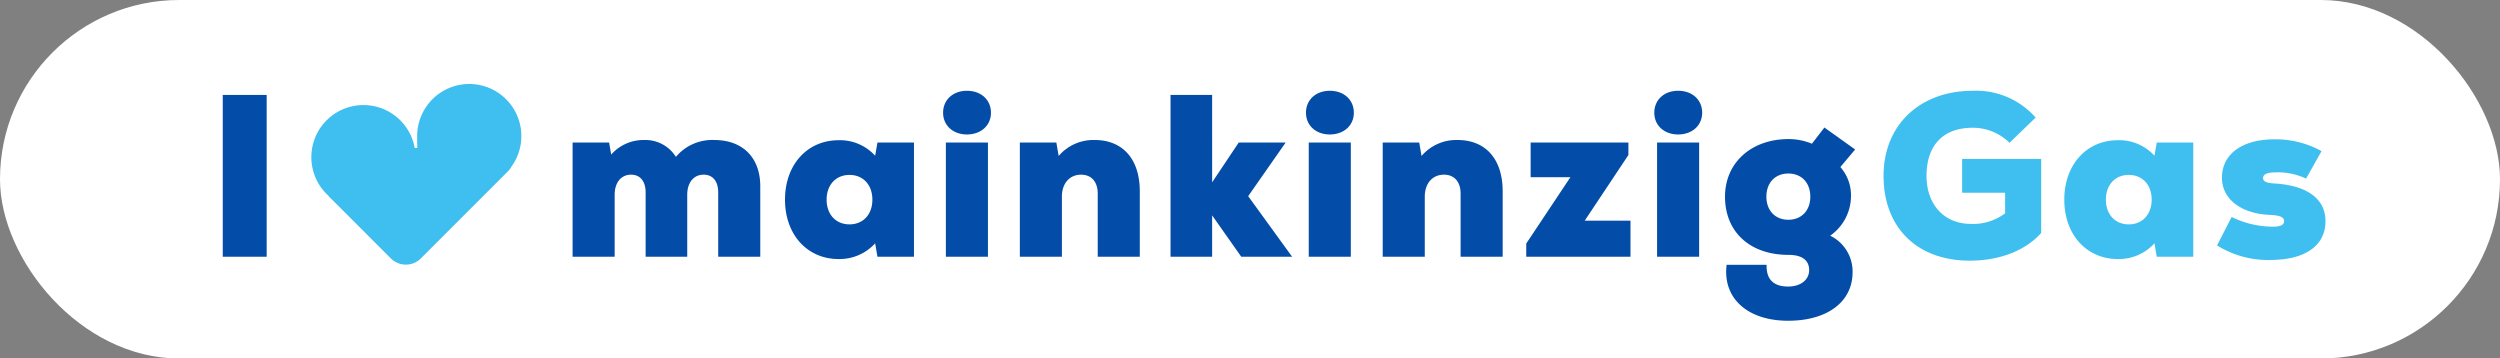
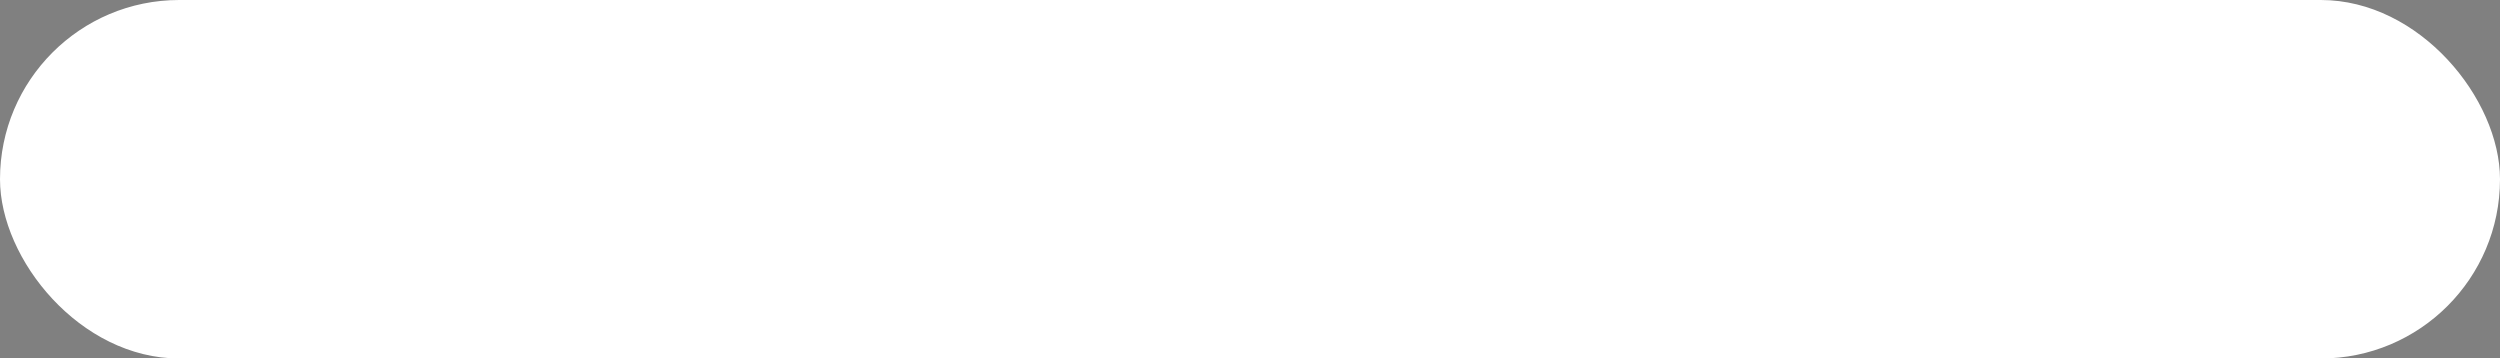
<svg xmlns="http://www.w3.org/2000/svg" width="530" height="76" viewBox="0 0 530 76">
  <rect x="0" y="0" width="530" height="76" fill="#808080" stroke="none" />
  <g id="Komponente_24_2" data-name="Komponente 24 – 2" style="isolation: isolate">
    <g id="Gruppe_5969" data-name="Gruppe 5969">
      <g id="Gruppe_4716" data-name="Gruppe 4716" transform="translate(-323 -770)">
        <rect id="Rechteck_733" data-name="Rechteck 733" width="530" height="76" rx="38" transform="translate(323 770)" fill="#fff" />
        <g id="Komponente_20_4" data-name="Komponente 20 – 4" transform="translate(370.223 787.805)">
          <g id="Gruppe_4507" data-name="Gruppe 4507" transform="translate(-11662.479 3363.143)">
            <path id="Pfad_3479" data-name="Pfad 3479" transform="translate(11754.26 -3322.743)" fill="#034da9" />
-             <path id="Pfad_3481" data-name="Pfad 3481" d="M3.479,0h9.31V-34.3H3.479Z" transform="translate(11659 -3326.521)" fill="#034da9" />
-             <path id="Vereinigungsmenge_17" data-name="Vereinigungsmenge 17" d="M17.969,37.791a4.423,4.423,0,0,1-1.11-.806L3.921,24.044a4.439,4.439,0,0,1-.366-.414A11.045,11.045,0,1,1,21.918,13.568h.551q-.036-1.172-.036-2.524A11.044,11.044,0,1,1,42.4,17.552a4.415,4.415,0,0,1-.737.976L23.191,37a4.473,4.473,0,0,1-5.222.791Z" transform="translate(11681.261 -3363.143)" fill="#3fbff0" />
-             <path id="Pfad_3480" data-name="Pfad 3480" d="M32.683-24.745a10.027,10.027,0,0,0-8.134,3.577,7.64,7.64,0,0,0-6.811-3.577,9.111,9.111,0,0,0-6.909,3.087l-.441-2.548H2.646V0h8.918V-13.132c0-2.6,1.372-4.263,3.479-4.263,1.96,0,3.087,1.421,3.087,3.773V0h8.82V-13.132c0-2.6,1.372-4.263,3.479-4.263,1.96,0,3.087,1.421,3.087,3.773V0h8.918V-14.945C42.434-21.021,38.71-24.745,32.683-24.745Zm34.594.539-.49,2.793A10.076,10.076,0,0,0,59.045-24.7C52.381-24.7,47.677-19.5,47.677-12.1S52.381.49,59.045.49a10.192,10.192,0,0,0,7.742-3.332L67.277,0h7.742V-24.206ZM61.348-6.86C58.457-6.86,56.5-8.967,56.5-12.1s1.96-5.243,4.851-5.243S66.2-15.239,66.2-12.1,64.239-6.86,61.348-6.86ZM86.24-25.921c2.989,0,5.1-1.911,5.1-4.606,0-2.744-2.107-4.655-5.1-4.655-2.94,0-5.047,1.911-5.047,4.655C81.193-27.832,83.3-25.921,86.24-25.921ZM81.781,0H90.7V-24.206H81.781Zm31.556-24.745a9.68,9.68,0,0,0-7.644,3.381l-.49-2.842H97.461V0h8.918V-12.74c0-2.793,1.617-4.655,4.067-4.655,2.205,0,3.528,1.519,3.528,4.018V0h8.918V-13.867C122.892-20.825,119.168-24.745,113.337-24.745ZM155.183,0l-9.31-12.838,7.938-11.368h-9.947l-5.635,8.428V-34.3h-8.82V0h8.82V-8.771L144.4,0Zm7.987-25.921c2.989,0,5.1-1.911,5.1-4.606,0-2.744-2.107-4.655-5.1-4.655-2.94,0-5.047,1.911-5.047,4.655C158.123-27.832,160.23-25.921,163.17-25.921ZM158.711,0h8.918V-24.206h-8.918Zm31.556-24.745a9.68,9.68,0,0,0-7.644,3.381l-.49-2.842h-7.742V0h8.918V-12.74c0-2.793,1.617-4.655,4.067-4.655,2.205,0,3.528,1.519,3.528,4.018V0h8.918V-13.867C199.822-20.825,196.1-24.745,190.267-24.745Zm26.95,17.1,9.261-13.916v-2.646H205.751v7.35h8.428L204.82-2.793V0h22.1V-7.644Zm19.8-18.277c2.989,0,5.1-1.911,5.1-4.606,0-2.744-2.107-4.655-5.1-4.655-2.94,0-5.047,1.911-5.047,4.655C231.966-27.832,234.073-25.921,237.013-25.921ZM232.554,0h8.918V-24.206h-8.918Zm36.7-4.459a10.278,10.278,0,0,0,4.41-8.281,9.022,9.022,0,0,0-2.254-6.272l3.136-3.724-6.517-4.655-2.646,3.43a12.9,12.9,0,0,0-4.949-.98c-7.938,0-13.475,5.047-13.475,12.2,0,7.5,5.292,12.348,13.475,12.348,2.842,0,4.361,1.127,4.361,3.234,0,2.058-1.813,3.479-4.459,3.479-3.136,0-4.655-1.568-4.557-4.606H247.3c-.882,7.056,4.41,11.858,13.034,11.858,8.33,0,13.671-4.018,13.671-10.29A8.44,8.44,0,0,0,269.255-4.459ZM260.386-7.84c-2.793,0-4.655-1.96-4.655-4.9s1.862-4.9,4.655-4.9,4.655,1.96,4.655,4.9S263.179-7.84,260.386-7.84Z" transform="translate(11734 -3326.521)" fill="#034da9" />
-             <path id="Pfad_3482" data-name="Pfad 3482" d="M18.228-20.727v7.154h9.114v4.361A11.244,11.244,0,0,1,20.09-6.958c-5.635,0-9.408-4.067-9.408-10.192,0-6.468,3.528-10.192,9.751-10.192a11.082,11.082,0,0,1,7.84,3.185L33.81-29.5a16.805,16.805,0,0,0-13.279-5.684c-11.368,0-18.963,7.35-18.963,18.032C1.568-6.174,8.673.833,19.845.833c6.37,0,11.858-2.156,15.141-5.88v-15.68Zm41.258-3.479L59-21.413A10.076,10.076,0,0,0,51.254-24.7C44.59-24.7,39.886-19.5,39.886-12.1S44.59.49,51.254.49A10.192,10.192,0,0,0,59-2.842L59.486,0h7.742V-24.206ZM53.557-6.86c-2.891,0-4.851-2.107-4.851-5.243s1.96-5.243,4.851-5.243,4.851,2.107,4.851,5.243S56.448-6.86,53.557-6.86ZM83.5.686c7.546,0,11.76-3.087,11.76-8.232,0-4.9-4.165-7.595-10.829-7.987-1.764-.1-2.4-.441-2.4-1.127,0-.882.931-1.225,2.793-1.225a13.907,13.907,0,0,1,6.321,1.323l3.283-5.831a20.344,20.344,0,0,0-9.947-2.5c-6.958,0-11.172,3.185-11.172,8.134,0,4.606,4.165,7.644,10.143,7.889,2.3.1,3.038.539,3.038,1.323S85.7-6.37,84.182-6.37a19.949,19.949,0,0,1-8.82-2.058L72.275-2.4A20.3,20.3,0,0,0,83.5.686Z" transform="translate(12013 -3326.521)" fill="#3fbff0" />
          </g>
        </g>
      </g>
    </g>
  </g>
</svg>